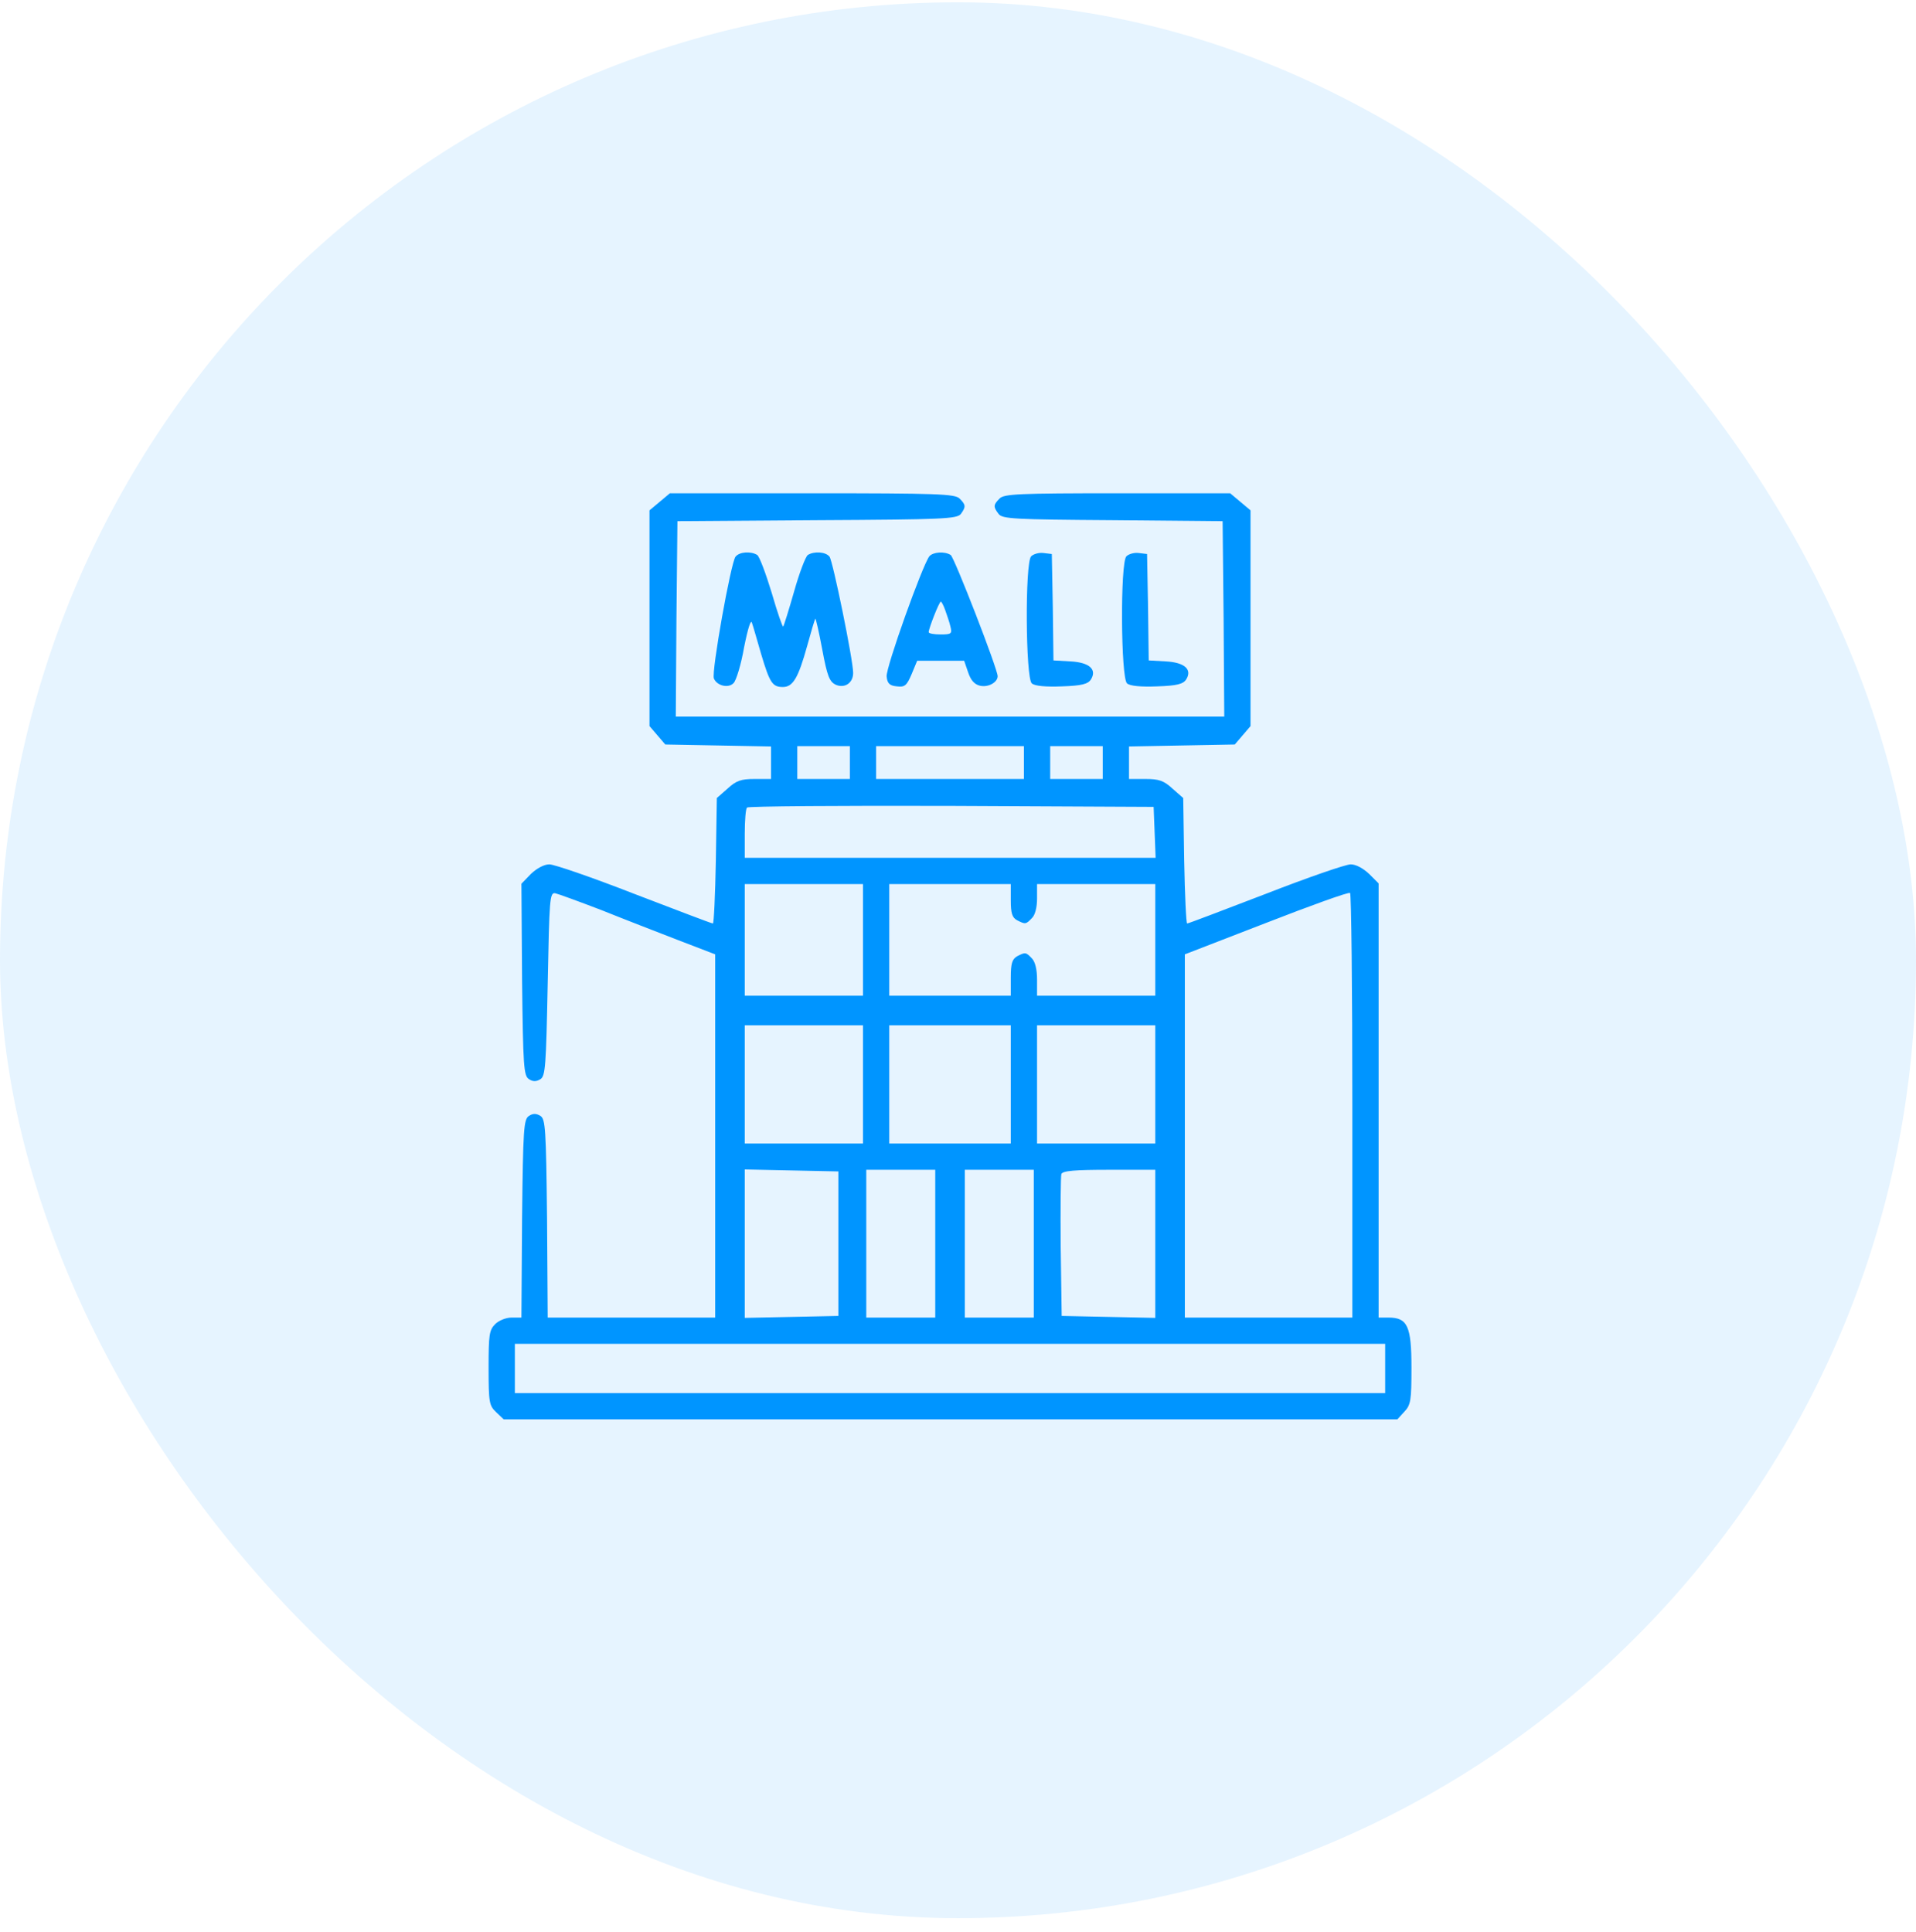
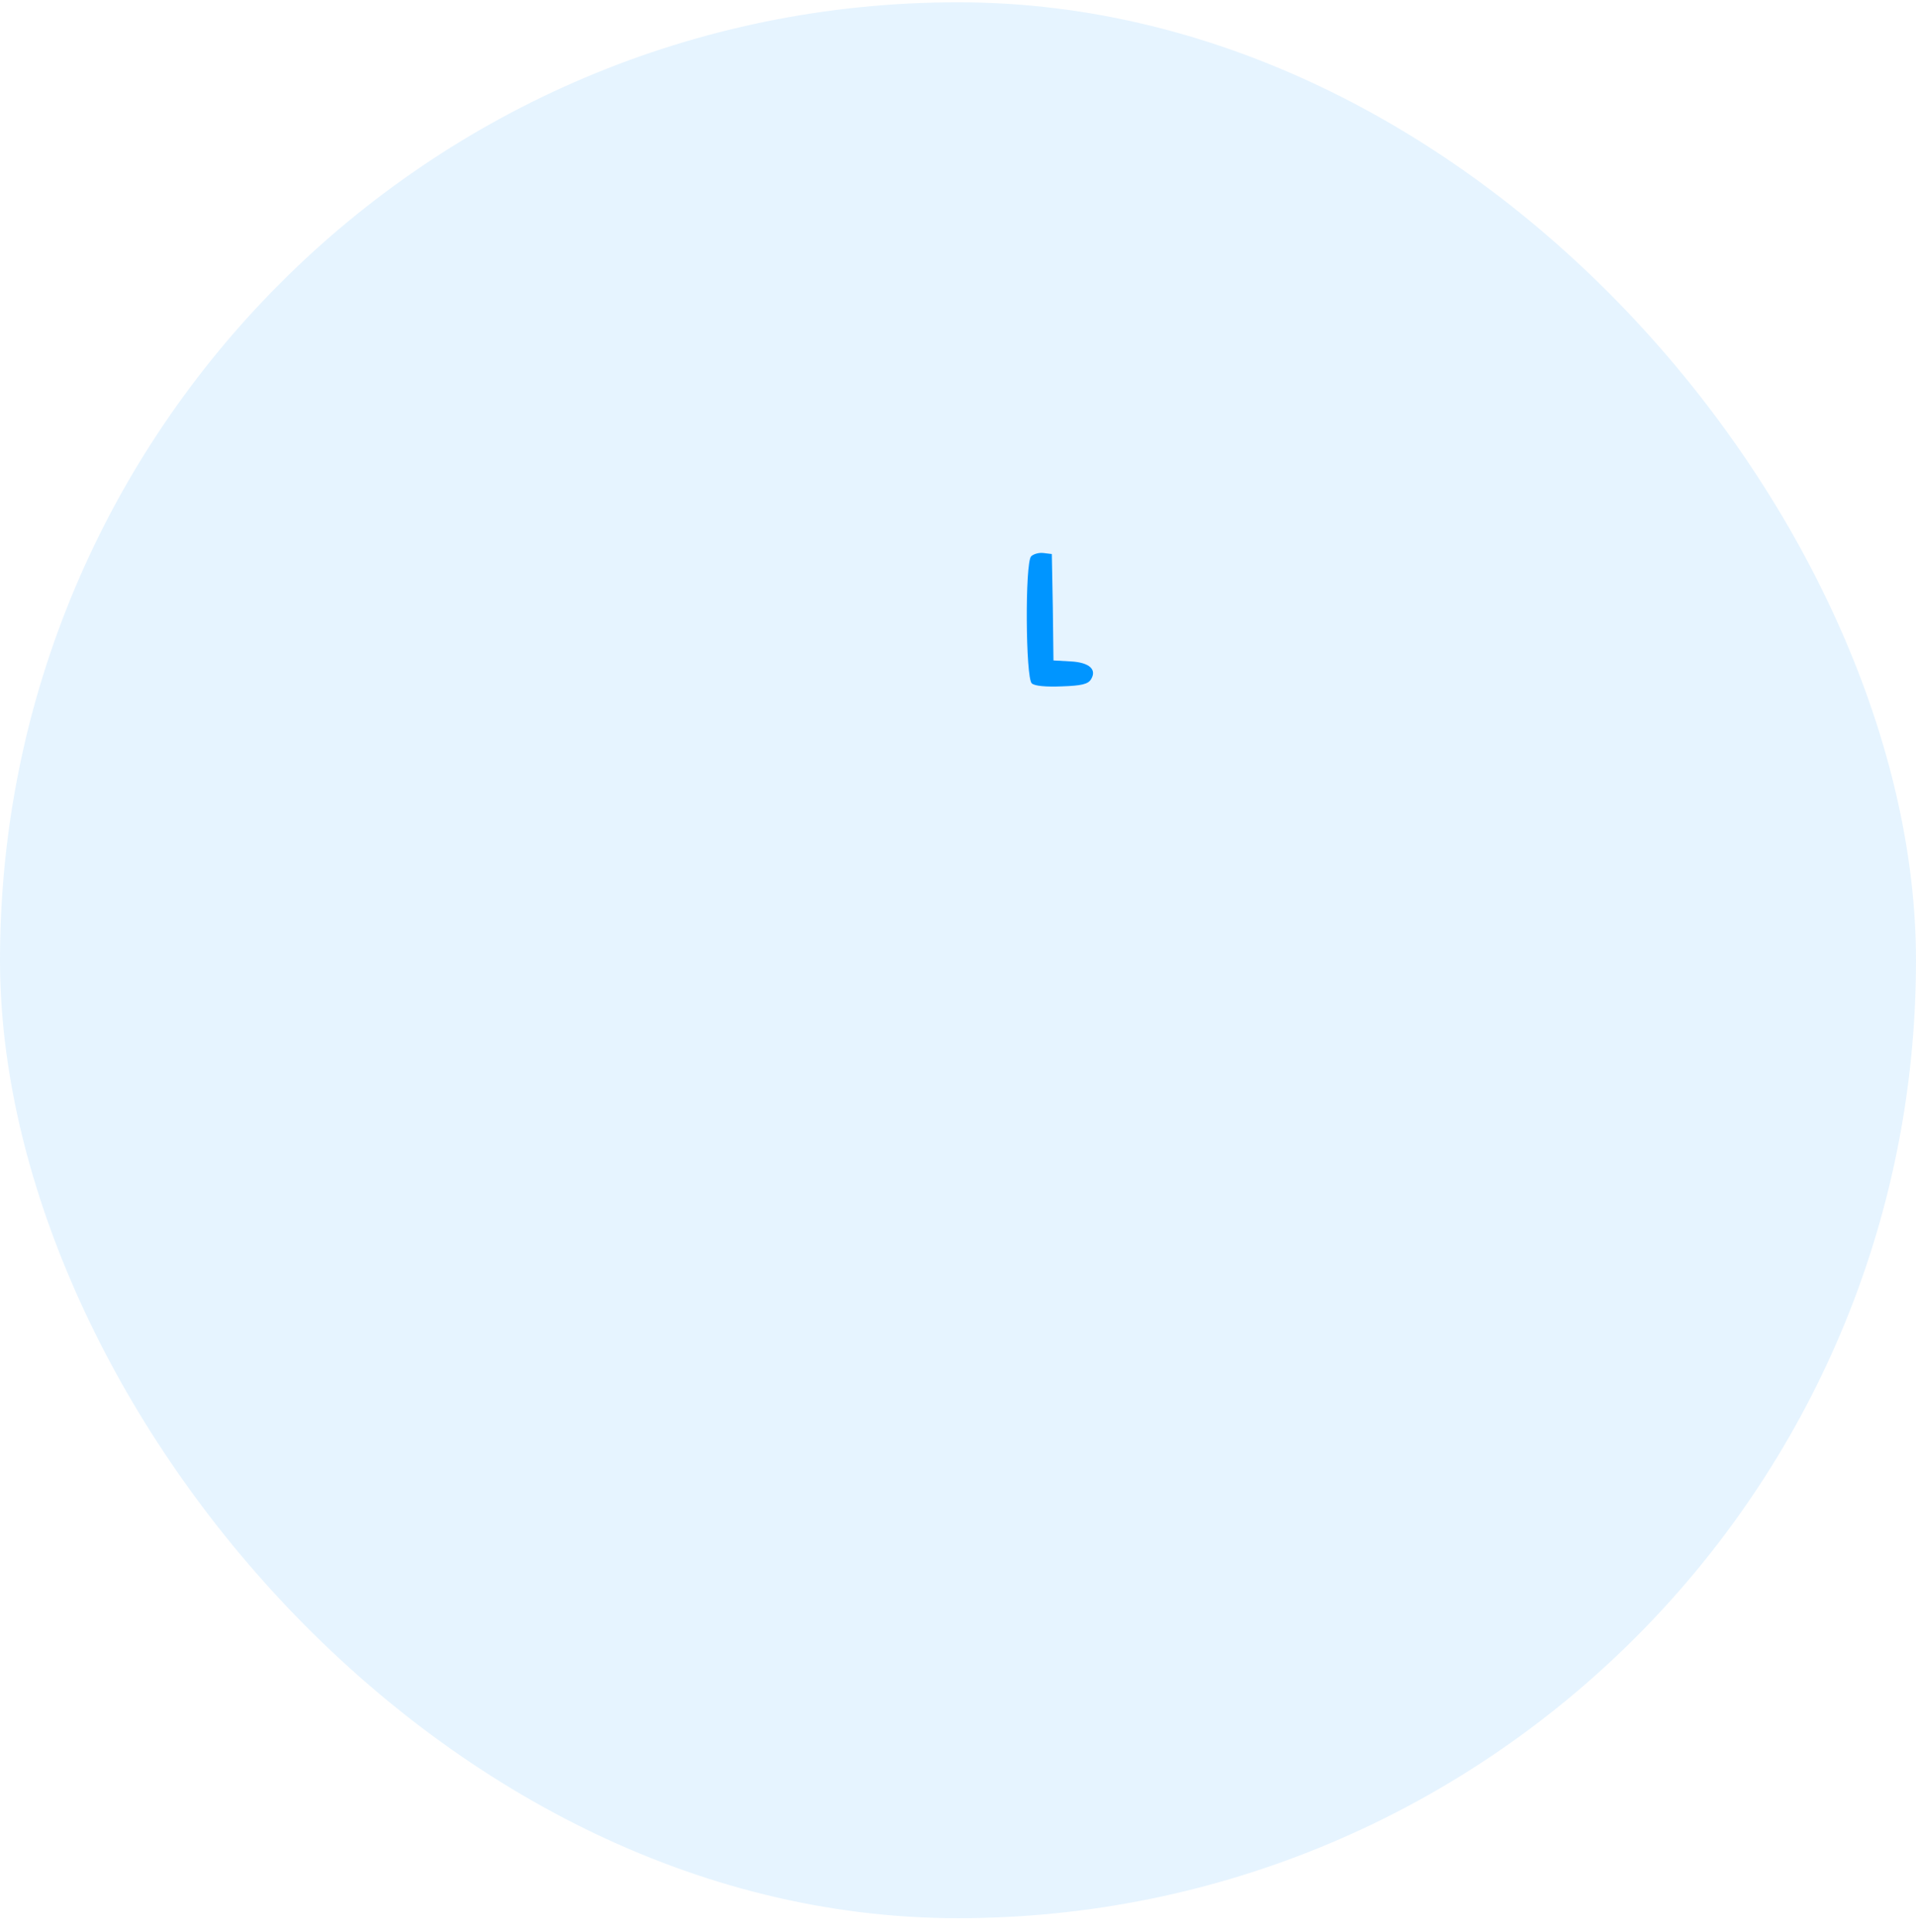
<svg xmlns="http://www.w3.org/2000/svg" width="120" height="121" viewBox="0 0 120 121" fill="none">
  <rect y="0.143" width="120" height="120" rx="60" fill="#0095FF" fill-opacity="0.1" />
-   <path d="M41.317 31.43L40.679 31.964V38.711V45.478L41.173 46.054L41.667 46.63L44.978 46.692L48.29 46.754V47.782V48.79H47.261C46.418 48.79 46.11 48.893 45.575 49.387L44.896 49.983L44.834 53.912C44.793 56.072 44.711 57.841 44.649 57.841C44.567 57.841 42.366 56.997 39.733 55.989C37.1 54.961 34.714 54.138 34.406 54.138C34.077 54.138 33.624 54.385 33.254 54.735L32.657 55.352L32.698 61.358C32.76 66.809 32.801 67.385 33.13 67.591C33.377 67.755 33.583 67.755 33.85 67.591C34.159 67.385 34.2 66.788 34.303 61.625C34.406 56.298 34.426 55.886 34.776 55.948C34.961 55.989 36.257 56.462 37.656 56.997C39.034 57.553 41.214 58.396 42.489 58.89L44.793 59.774V71.149V82.524H39.548H34.303L34.262 76.332C34.2 70.676 34.159 70.1 33.85 69.894C33.583 69.73 33.377 69.73 33.13 69.894C32.801 70.1 32.76 70.676 32.698 76.332L32.657 82.524H32.04C31.691 82.524 31.238 82.709 31.012 82.935C30.641 83.305 30.6 83.614 30.6 85.671C30.6 87.851 30.641 88.037 31.073 88.448L31.547 88.9H59.521H87.516L87.948 88.427C88.359 87.995 88.4 87.728 88.4 85.65C88.4 83.059 88.153 82.524 86.96 82.524H86.343V68.927V55.331L85.747 54.735C85.377 54.385 84.924 54.138 84.595 54.138C84.286 54.138 81.9 54.961 79.267 55.989C76.635 56.997 74.434 57.841 74.351 57.841C74.29 57.841 74.207 56.072 74.166 53.912L74.105 49.983L73.426 49.387C72.891 48.893 72.582 48.79 71.739 48.79H70.711V47.782V46.754L74.022 46.692L77.334 46.63L77.828 46.054L78.321 45.478V38.711V31.964L77.684 31.43L77.046 30.895H69.991C63.84 30.895 62.874 30.936 62.606 31.224C62.215 31.615 62.195 31.738 62.545 32.191C62.771 32.499 63.491 32.54 69.682 32.581L76.573 32.643L76.635 38.752L76.676 44.882H59.5H42.325L42.366 38.752L42.428 32.643L51.17 32.581C59.089 32.54 59.932 32.499 60.179 32.191C60.508 31.738 60.488 31.615 60.097 31.224C59.809 30.936 58.698 30.895 50.861 30.895H41.955L41.317 31.43ZM53.227 47.762V48.79H51.581H49.935V47.762V46.733H51.581H53.227V47.762ZM64.128 47.762V48.79H59.5H54.872V47.762V46.733H59.5H64.128V47.762ZM69.065 47.762V48.79H67.419H65.774V47.762V46.733H67.419H69.065V47.762ZM72.315 52.122L72.377 53.727H59.5H46.644V52.225C46.644 51.382 46.706 50.641 46.788 50.58C46.85 50.497 52.63 50.456 59.583 50.477L72.253 50.538L72.315 52.122ZM54.049 58.869V62.366H50.347H46.644V58.869V55.372H50.347H54.049V58.869ZM63.306 56.401C63.306 57.182 63.388 57.47 63.696 57.635C64.211 57.902 64.252 57.902 64.622 57.511C64.828 57.326 64.951 56.833 64.951 56.277V55.372H68.654H72.356V58.869V62.366H68.654H64.951V61.358C64.951 60.7 64.828 60.227 64.622 60.021C64.252 59.63 64.211 59.63 63.696 59.898C63.388 60.083 63.306 60.35 63.306 61.235V62.366H59.5H55.695V58.869V55.372H59.5H63.306V56.401ZM84.698 69.277V82.524H79.453H74.207V71.149V59.774L79.309 57.8C82.106 56.709 84.451 55.866 84.554 55.928C84.636 55.969 84.698 61.975 84.698 69.277ZM54.049 67.92V71.622H50.347H46.644V67.92V64.217H50.347H54.049V67.92ZM63.306 67.92V71.622H59.5H55.695V67.92V64.217H59.5H63.306V67.92ZM72.356 67.92V71.622H68.654H64.951V67.92V64.217H68.654H72.356V67.92ZM52.507 77.896V82.421L49.586 82.483L46.644 82.544V77.896V73.247L49.586 73.309L52.507 73.371V77.896ZM58.575 77.896V82.524H56.415H54.255V77.896V73.268H56.415H58.575V77.896ZM64.746 77.896V82.524H62.586H60.426V77.896V73.268H62.586H64.746V77.896ZM72.356 77.896V82.544L69.435 82.483L66.494 82.421L66.432 78.102C66.412 75.736 66.432 73.679 66.473 73.535C66.556 73.329 67.317 73.268 69.476 73.268H72.356V77.896ZM86.755 85.712V87.255H59.5H32.246V85.712V84.169H59.5H86.755V85.712Z" fill="#0095FF" />
-   <path d="M46.069 34.864C45.781 35.193 44.547 42.084 44.711 42.495C44.896 42.948 45.616 43.133 45.945 42.783C46.11 42.619 46.418 41.611 46.603 40.541C46.85 39.307 47.035 38.752 47.097 39.019C47.179 39.245 47.426 40.13 47.673 40.973C48.208 42.763 48.373 43.03 49.031 43.03C49.668 43.03 49.998 42.454 50.553 40.459C50.8 39.554 51.026 38.793 51.067 38.752C51.088 38.711 51.293 39.575 51.499 40.685C51.808 42.352 51.952 42.701 52.342 42.886C52.898 43.133 53.433 42.783 53.433 42.146C53.433 41.344 52.157 35.111 51.952 34.864C51.705 34.556 50.985 34.514 50.594 34.761C50.45 34.864 50.059 35.893 49.73 37.065C49.401 38.217 49.092 39.204 49.051 39.245C49.01 39.287 48.681 38.34 48.331 37.127C47.961 35.913 47.57 34.864 47.426 34.761C47.035 34.514 46.316 34.556 46.069 34.864Z" fill="#0095FF" />
-   <path d="M58.205 34.843C57.773 35.399 55.469 41.837 55.531 42.372C55.572 42.804 55.716 42.948 56.169 42.989C56.662 43.05 56.786 42.948 57.094 42.228L57.444 41.384H58.925H60.385L60.632 42.104C60.797 42.598 61.023 42.865 61.373 42.948C61.887 43.071 62.483 42.742 62.483 42.351C62.483 41.899 59.768 34.905 59.542 34.761C59.151 34.514 58.431 34.576 58.205 34.843ZM59.192 38.196C59.295 38.484 59.46 38.957 59.521 39.225C59.645 39.698 59.583 39.739 58.904 39.739C58.493 39.739 58.164 39.677 58.164 39.595C58.164 39.368 58.822 37.682 58.925 37.682C58.966 37.682 59.089 37.908 59.192 38.196Z" fill="#0095FF" />
  <path d="M64.581 34.844C64.19 35.235 64.231 42.475 64.622 42.804C64.807 42.969 65.506 43.031 66.514 42.99C67.748 42.949 68.139 42.846 68.324 42.558C68.715 41.941 68.242 41.488 67.049 41.426L65.979 41.365L65.938 38.032L65.876 34.7L65.362 34.638C65.074 34.597 64.725 34.7 64.581 34.844Z" fill="#0095FF" />
-   <path d="M70.546 34.844C70.155 35.235 70.196 42.475 70.587 42.804C70.772 42.969 71.471 43.031 72.479 42.99C73.713 42.949 74.104 42.846 74.289 42.558C74.68 41.941 74.207 41.488 73.014 41.426L71.945 41.365L71.903 38.032L71.842 34.7L71.327 34.638C71.039 34.597 70.69 34.7 70.546 34.844Z" fill="#0095FF" />
</svg>